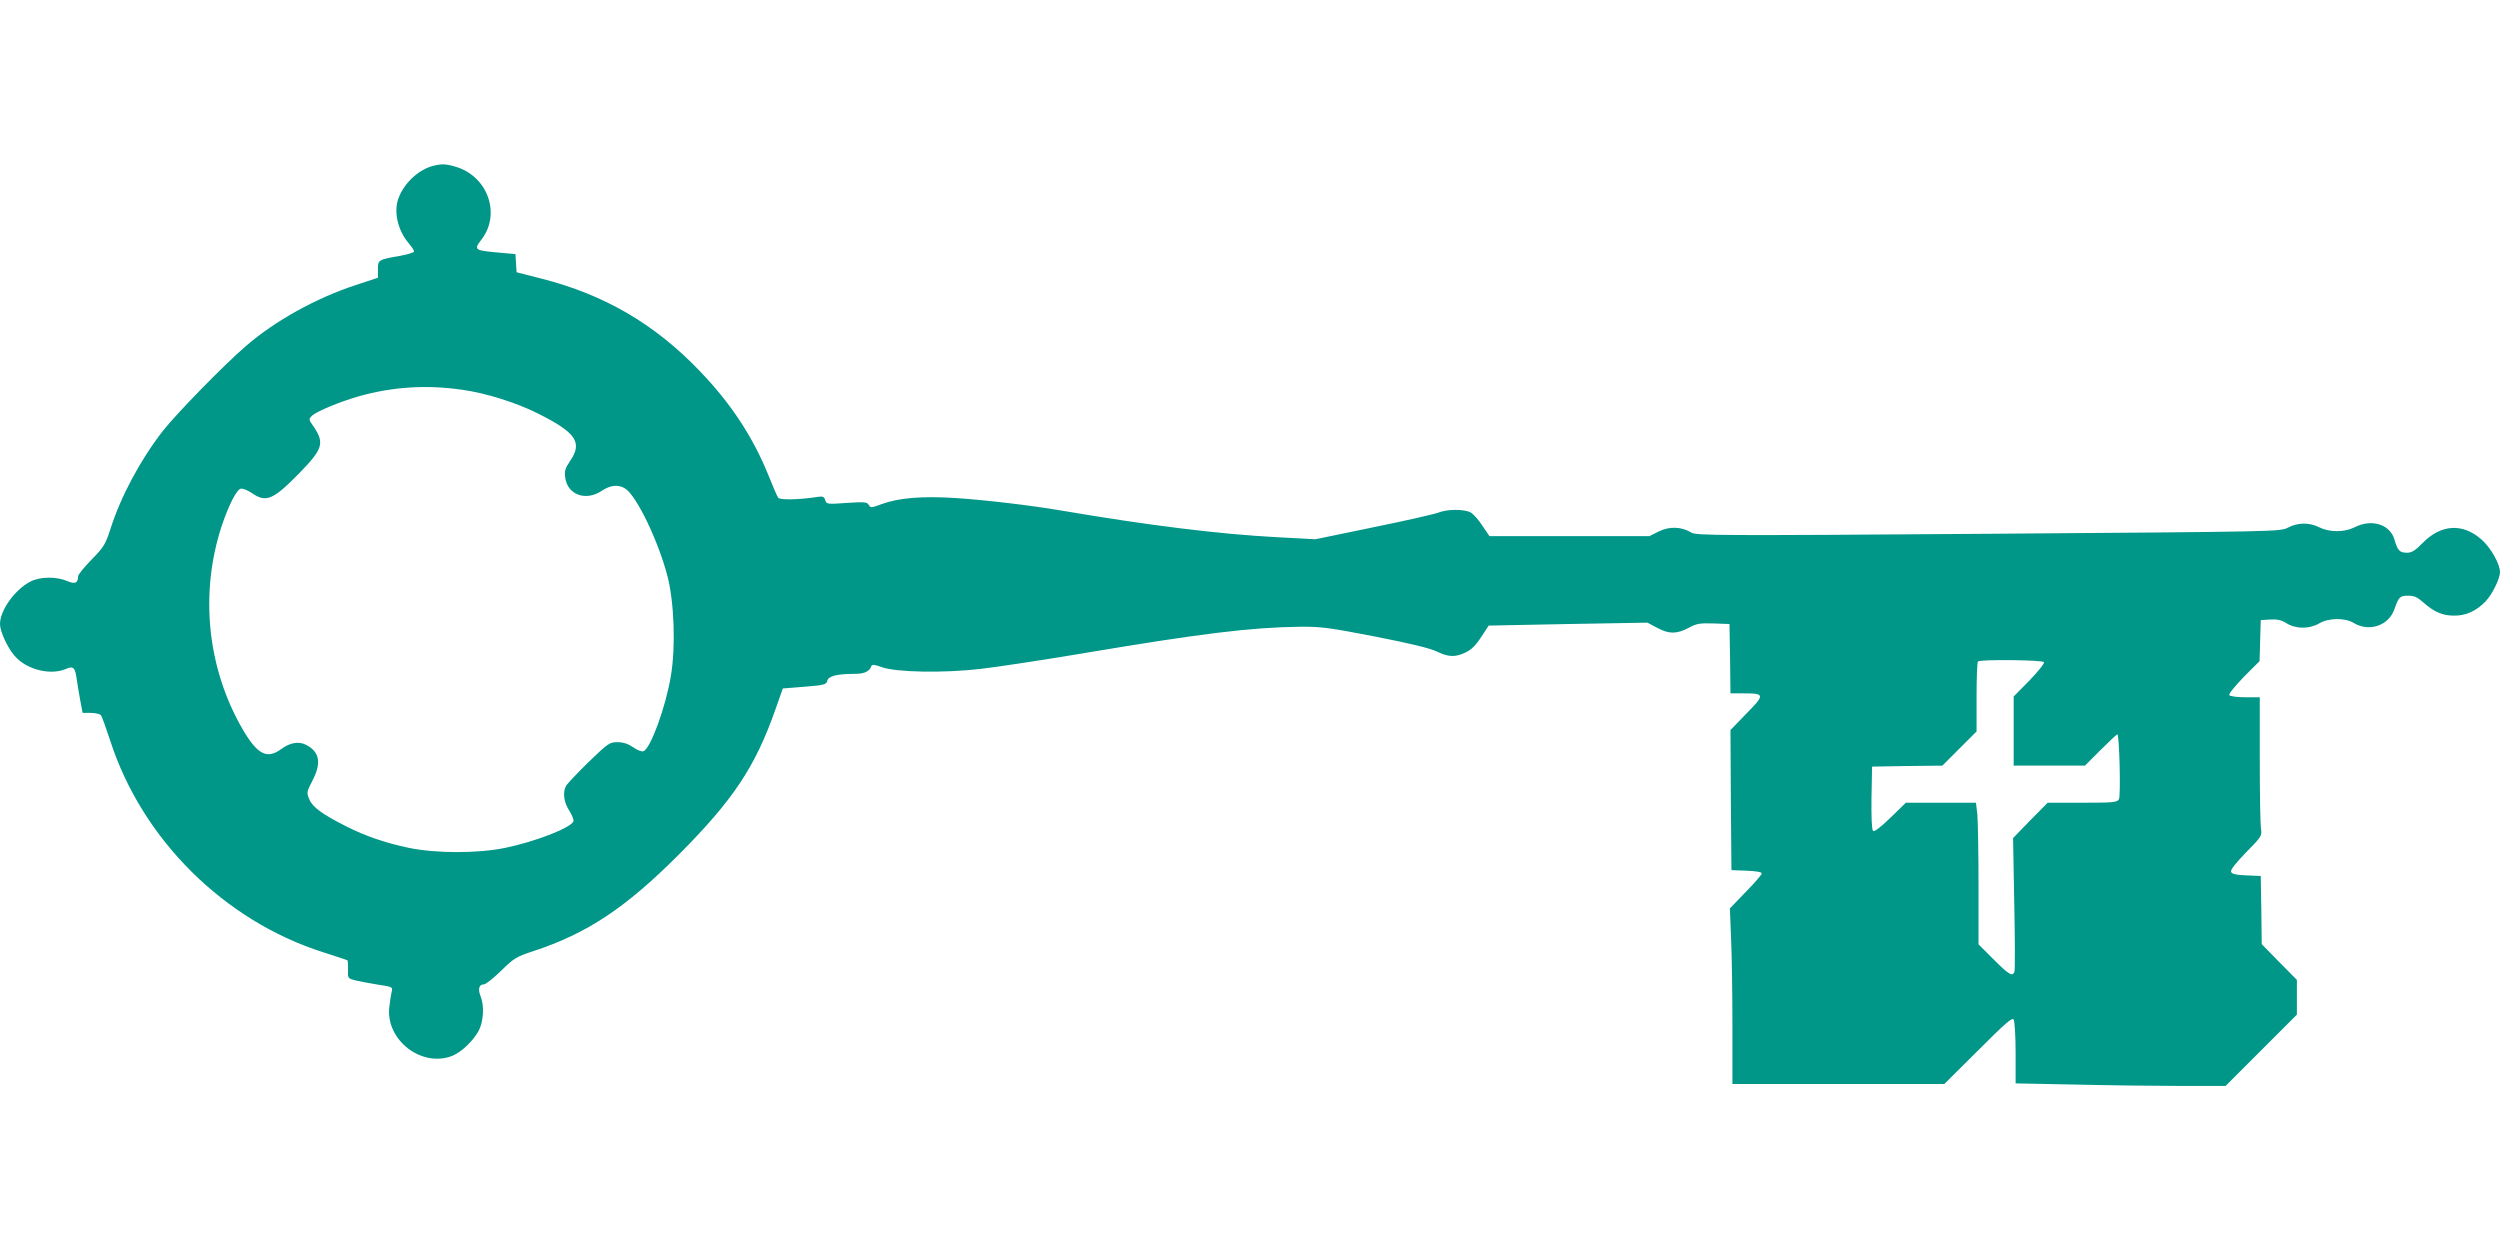
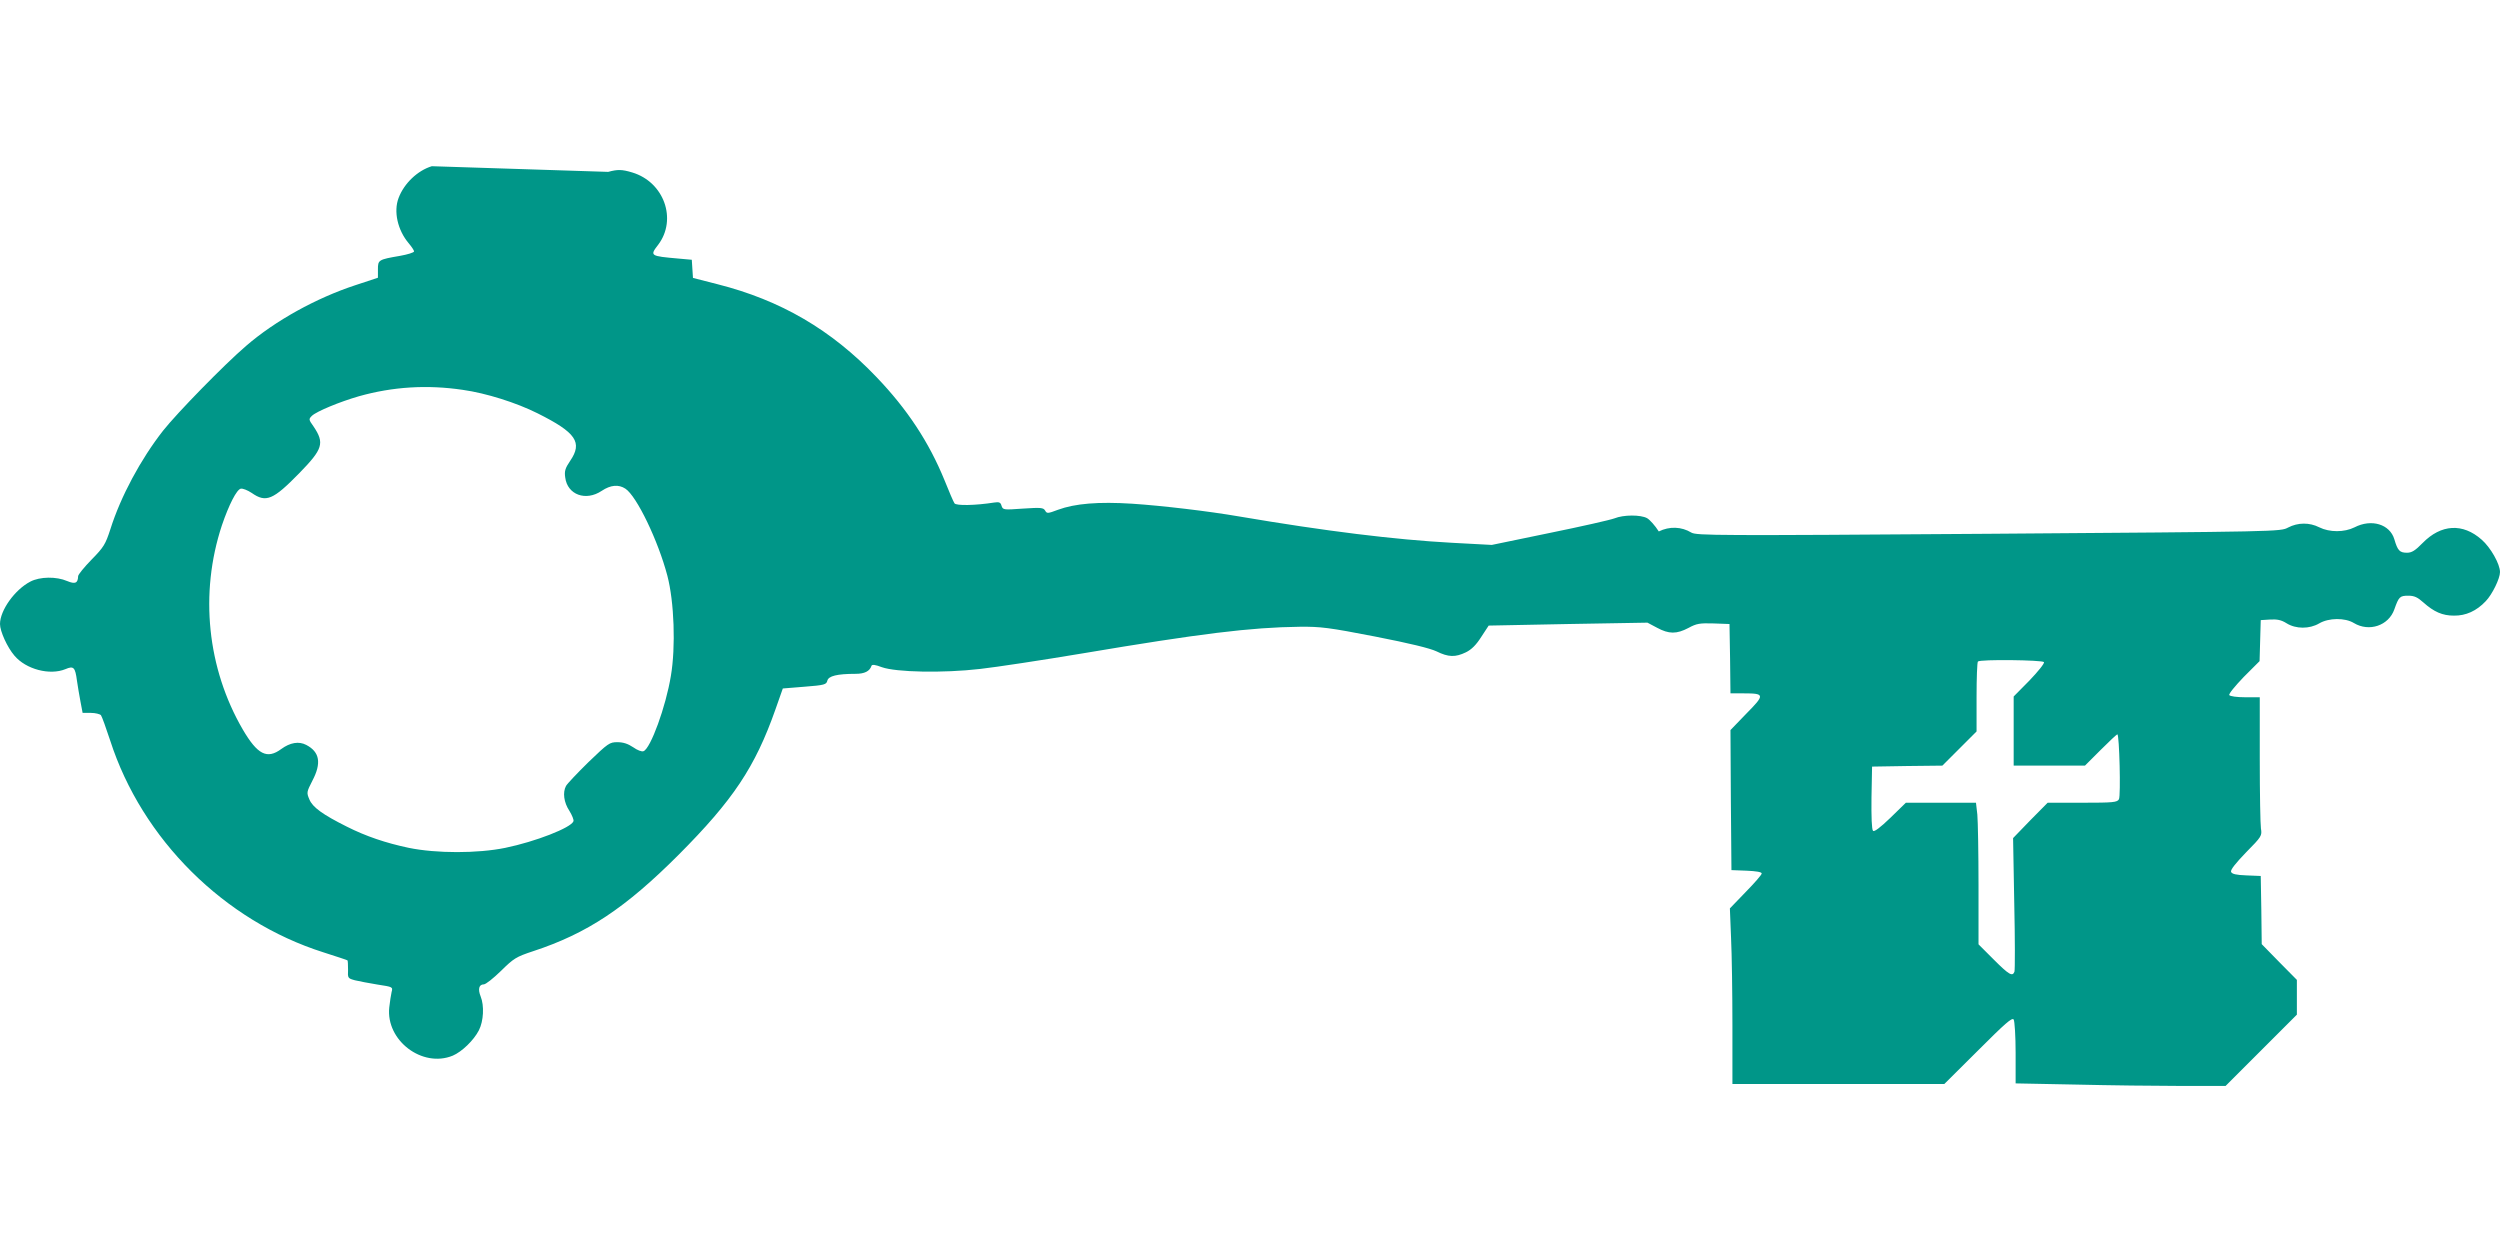
<svg xmlns="http://www.w3.org/2000/svg" version="1.0" width="1280pt" height="640pt" viewBox="0 0 1280 640" preserveAspectRatio="xMidYMid meet">
  <g transform="translate(0,640) scale(0.1,-0.1)" fill="#009688" stroke="none">
-     <path d="M2211 5549 c-73 -22 -142 -88 -170 -162 -27 -70 -5 -166 52 -233 15 -18 27 -36 27 -41 0 -6 -33 -16 -72 -23 -111 -19 -113 -21 -113 -69 l0 -43 -115 -38 c-201 -66 -411 -182 -560 -311 -111 -95 -353 -343 -425 -434 -115 -147 -217 -337 -270 -505 -25 -77 -34 -92 -96 -155 -38 -39 -69 -77 -69 -85 -1 -36 -15 -42 -56 -25 -55 24 -140 23 -189 -3 -79 -41 -155 -147 -155 -217 0 -37 37 -119 74 -162 59 -70 181 -102 261 -69 42 18 50 10 59 -59 4 -27 12 -76 18 -107 l11 -58 42 0 c23 0 47 -6 52 -12 5 -7 26 -65 47 -129 163 -506 584 -924 1092 -1085 65 -21 121 -39 123 -41 2 -1 3 -23 3 -48 -2 -43 -1 -44 35 -54 21 -5 73 -15 116 -22 78 -12 79 -12 72 -38 -3 -14 -9 -50 -12 -79 -18 -169 169 -311 325 -247 47 20 108 79 134 130 24 47 28 126 9 173 -15 37 -9 62 16 62 10 0 49 31 88 69 65 64 77 72 165 101 277 91 472 221 744 493 279 280 392 449 496 744 l38 108 111 9 c103 8 112 11 117 31 6 24 50 35 145 35 45 0 72 13 81 41 3 8 19 6 53 -7 73 -26 313 -31 503 -9 81 9 318 45 527 80 600 101 858 133 1110 136 107 1 148 -4 385 -50 179 -35 281 -60 315 -76 61 -30 96 -31 150 -5 29 14 53 38 79 79 l38 58 407 8 406 7 49 -26 c61 -33 100 -33 161 -1 42 23 58 25 129 23 l81 -3 3 -177 2 -178 68 0 c108 0 109 -7 14 -103 l-82 -85 2 -358 3 -359 78 -3 c49 -2 77 -7 77 -14 0 -7 -37 -49 -82 -95 l-81 -84 6 -151 c4 -83 7 -285 7 -450 l0 -298 542 0 543 0 173 172 c138 138 174 170 182 158 5 -8 10 -85 10 -171 l0 -156 308 -6 c169 -4 411 -7 537 -7 l230 0 183 183 182 182 0 89 0 89 -90 91 -90 92 -2 174 -3 175 -73 3 c-54 2 -74 7 -79 18 -4 10 23 44 77 100 80 81 82 85 76 122 -3 20 -6 180 -6 355 l0 317 -74 0 c-44 0 -78 5 -82 11 -4 6 29 46 74 93 l81 81 3 105 3 105 48 3 c36 2 57 -2 84 -19 48 -30 117 -30 167 -1 49 29 132 30 178 2 78 -47 178 -13 207 70 23 65 28 70 72 70 30 0 47 -8 76 -34 55 -49 98 -68 157 -68 61 -1 116 24 163 74 33 34 73 116 73 149 0 41 -48 126 -94 166 -97 86 -208 79 -302 -17 -38 -39 -56 -50 -80 -50 -38 0 -48 11 -65 69 -23 77 -117 106 -204 61 -52 -26 -128 -26 -180 0 -51 26 -110 25 -160 -1 -39 -21 -42 -21 -1533 -32 -1393 -10 -1495 -9 -1522 6 -51 31 -112 33 -167 6 l-48 -24 -410 0 -409 0 -36 53 c-19 30 -46 60 -60 68 -33 18 -120 18 -167 -1 -21 -8 -171 -42 -333 -75 l-295 -61 -205 11 c-292 16 -643 59 -1090 135 -157 27 -394 55 -546 65 -173 11 -293 1 -380 -31 -53 -20 -57 -20 -66 -4 -9 15 -22 16 -113 10 -99 -7 -103 -7 -110 14 -5 18 -12 21 -38 17 -95 -15 -195 -17 -203 -4 -5 7 -28 60 -51 118 -80 196 -191 364 -348 528 -232 243 -491 394 -815 476 l-125 32 -3 46 -3 47 -67 6 c-147 13 -149 14 -105 71 98 130 30 321 -133 370 -53 16 -75 16 -123 3z m158 -1145 c121 -17 275 -66 383 -120 198 -99 232 -149 167 -244 -25 -37 -30 -52 -25 -85 11 -88 105 -123 187 -68 45 30 86 34 121 11 58 -38 168 -267 215 -446 35 -134 43 -364 18 -512 -26 -159 -104 -372 -140 -386 -9 -4 -32 5 -53 20 -27 18 -51 26 -81 26 -40 0 -47 -5 -148 -102 -58 -57 -109 -111 -115 -122 -18 -33 -11 -85 17 -127 14 -23 24 -47 21 -54 -12 -33 -194 -104 -349 -136 -142 -29 -352 -29 -494 0 -118 25 -219 59 -318 109 -122 61 -175 99 -191 139 -15 35 -14 38 15 95 48 91 38 148 -31 184 -38 20 -83 12 -128 -21 -73 -54 -122 -28 -197 100 -182 313 -222 697 -107 1045 36 106 76 184 97 188 10 2 35 -8 56 -22 73 -51 109 -36 243 101 121 124 131 154 73 240 -25 35 -25 37 -8 54 24 23 143 72 240 100 174 49 349 60 532 33z m8096 -1394 c4 -6 -30 -48 -74 -94 l-81 -82 0 -177 0 -177 183 0 182 0 80 80 c44 44 82 80 86 80 10 0 18 -314 8 -332 -9 -16 -28 -18 -188 -18 l-177 0 -89 -90 -88 -91 6 -334 c4 -184 4 -341 1 -350 -10 -26 -27 -17 -106 62 l-78 78 0 301 c0 165 -3 329 -6 363 l-7 61 -180 0 -179 0 -79 -77 c-54 -52 -83 -73 -89 -67 -7 7 -9 72 -8 170 l3 159 180 3 180 2 88 88 87 87 0 176 c0 96 3 179 7 182 11 12 331 8 338 -3z" />
+     <path d="M2211 5549 c-73 -22 -142 -88 -170 -162 -27 -70 -5 -166 52 -233 15 -18 27 -36 27 -41 0 -6 -33 -16 -72 -23 -111 -19 -113 -21 -113 -69 l0 -43 -115 -38 c-201 -66 -411 -182 -560 -311 -111 -95 -353 -343 -425 -434 -115 -147 -217 -337 -270 -505 -25 -77 -34 -92 -96 -155 -38 -39 -69 -77 -69 -85 -1 -36 -15 -42 -56 -25 -55 24 -140 23 -189 -3 -79 -41 -155 -147 -155 -217 0 -37 37 -119 74 -162 59 -70 181 -102 261 -69 42 18 50 10 59 -59 4 -27 12 -76 18 -107 l11 -58 42 0 c23 0 47 -6 52 -12 5 -7 26 -65 47 -129 163 -506 584 -924 1092 -1085 65 -21 121 -39 123 -41 2 -1 3 -23 3 -48 -2 -43 -1 -44 35 -54 21 -5 73 -15 116 -22 78 -12 79 -12 72 -38 -3 -14 -9 -50 -12 -79 -18 -169 169 -311 325 -247 47 20 108 79 134 130 24 47 28 126 9 173 -15 37 -9 62 16 62 10 0 49 31 88 69 65 64 77 72 165 101 277 91 472 221 744 493 279 280 392 449 496 744 l38 108 111 9 c103 8 112 11 117 31 6 24 50 35 145 35 45 0 72 13 81 41 3 8 19 6 53 -7 73 -26 313 -31 503 -9 81 9 318 45 527 80 600 101 858 133 1110 136 107 1 148 -4 385 -50 179 -35 281 -60 315 -76 61 -30 96 -31 150 -5 29 14 53 38 79 79 l38 58 407 8 406 7 49 -26 c61 -33 100 -33 161 -1 42 23 58 25 129 23 l81 -3 3 -177 2 -178 68 0 c108 0 109 -7 14 -103 l-82 -85 2 -358 3 -359 78 -3 c49 -2 77 -7 77 -14 0 -7 -37 -49 -82 -95 l-81 -84 6 -151 c4 -83 7 -285 7 -450 l0 -298 542 0 543 0 173 172 c138 138 174 170 182 158 5 -8 10 -85 10 -171 l0 -156 308 -6 c169 -4 411 -7 537 -7 l230 0 183 183 182 182 0 89 0 89 -90 91 -90 92 -2 174 -3 175 -73 3 c-54 2 -74 7 -79 18 -4 10 23 44 77 100 80 81 82 85 76 122 -3 20 -6 180 -6 355 l0 317 -74 0 c-44 0 -78 5 -82 11 -4 6 29 46 74 93 l81 81 3 105 3 105 48 3 c36 2 57 -2 84 -19 48 -30 117 -30 167 -1 49 29 132 30 178 2 78 -47 178 -13 207 70 23 65 28 70 72 70 30 0 47 -8 76 -34 55 -49 98 -68 157 -68 61 -1 116 24 163 74 33 34 73 116 73 149 0 41 -48 126 -94 166 -97 86 -208 79 -302 -17 -38 -39 -56 -50 -80 -50 -38 0 -48 11 -65 69 -23 77 -117 106 -204 61 -52 -26 -128 -26 -180 0 -51 26 -110 25 -160 -1 -39 -21 -42 -21 -1533 -32 -1393 -10 -1495 -9 -1522 6 -51 31 -112 33 -167 6 c-19 30 -46 60 -60 68 -33 18 -120 18 -167 -1 -21 -8 -171 -42 -333 -75 l-295 -61 -205 11 c-292 16 -643 59 -1090 135 -157 27 -394 55 -546 65 -173 11 -293 1 -380 -31 -53 -20 -57 -20 -66 -4 -9 15 -22 16 -113 10 -99 -7 -103 -7 -110 14 -5 18 -12 21 -38 17 -95 -15 -195 -17 -203 -4 -5 7 -28 60 -51 118 -80 196 -191 364 -348 528 -232 243 -491 394 -815 476 l-125 32 -3 46 -3 47 -67 6 c-147 13 -149 14 -105 71 98 130 30 321 -133 370 -53 16 -75 16 -123 3z m158 -1145 c121 -17 275 -66 383 -120 198 -99 232 -149 167 -244 -25 -37 -30 -52 -25 -85 11 -88 105 -123 187 -68 45 30 86 34 121 11 58 -38 168 -267 215 -446 35 -134 43 -364 18 -512 -26 -159 -104 -372 -140 -386 -9 -4 -32 5 -53 20 -27 18 -51 26 -81 26 -40 0 -47 -5 -148 -102 -58 -57 -109 -111 -115 -122 -18 -33 -11 -85 17 -127 14 -23 24 -47 21 -54 -12 -33 -194 -104 -349 -136 -142 -29 -352 -29 -494 0 -118 25 -219 59 -318 109 -122 61 -175 99 -191 139 -15 35 -14 38 15 95 48 91 38 148 -31 184 -38 20 -83 12 -128 -21 -73 -54 -122 -28 -197 100 -182 313 -222 697 -107 1045 36 106 76 184 97 188 10 2 35 -8 56 -22 73 -51 109 -36 243 101 121 124 131 154 73 240 -25 35 -25 37 -8 54 24 23 143 72 240 100 174 49 349 60 532 33z m8096 -1394 c4 -6 -30 -48 -74 -94 l-81 -82 0 -177 0 -177 183 0 182 0 80 80 c44 44 82 80 86 80 10 0 18 -314 8 -332 -9 -16 -28 -18 -188 -18 l-177 0 -89 -90 -88 -91 6 -334 c4 -184 4 -341 1 -350 -10 -26 -27 -17 -106 62 l-78 78 0 301 c0 165 -3 329 -6 363 l-7 61 -180 0 -179 0 -79 -77 c-54 -52 -83 -73 -89 -67 -7 7 -9 72 -8 170 l3 159 180 3 180 2 88 88 87 87 0 176 c0 96 3 179 7 182 11 12 331 8 338 -3z" />
  </g>
</svg>